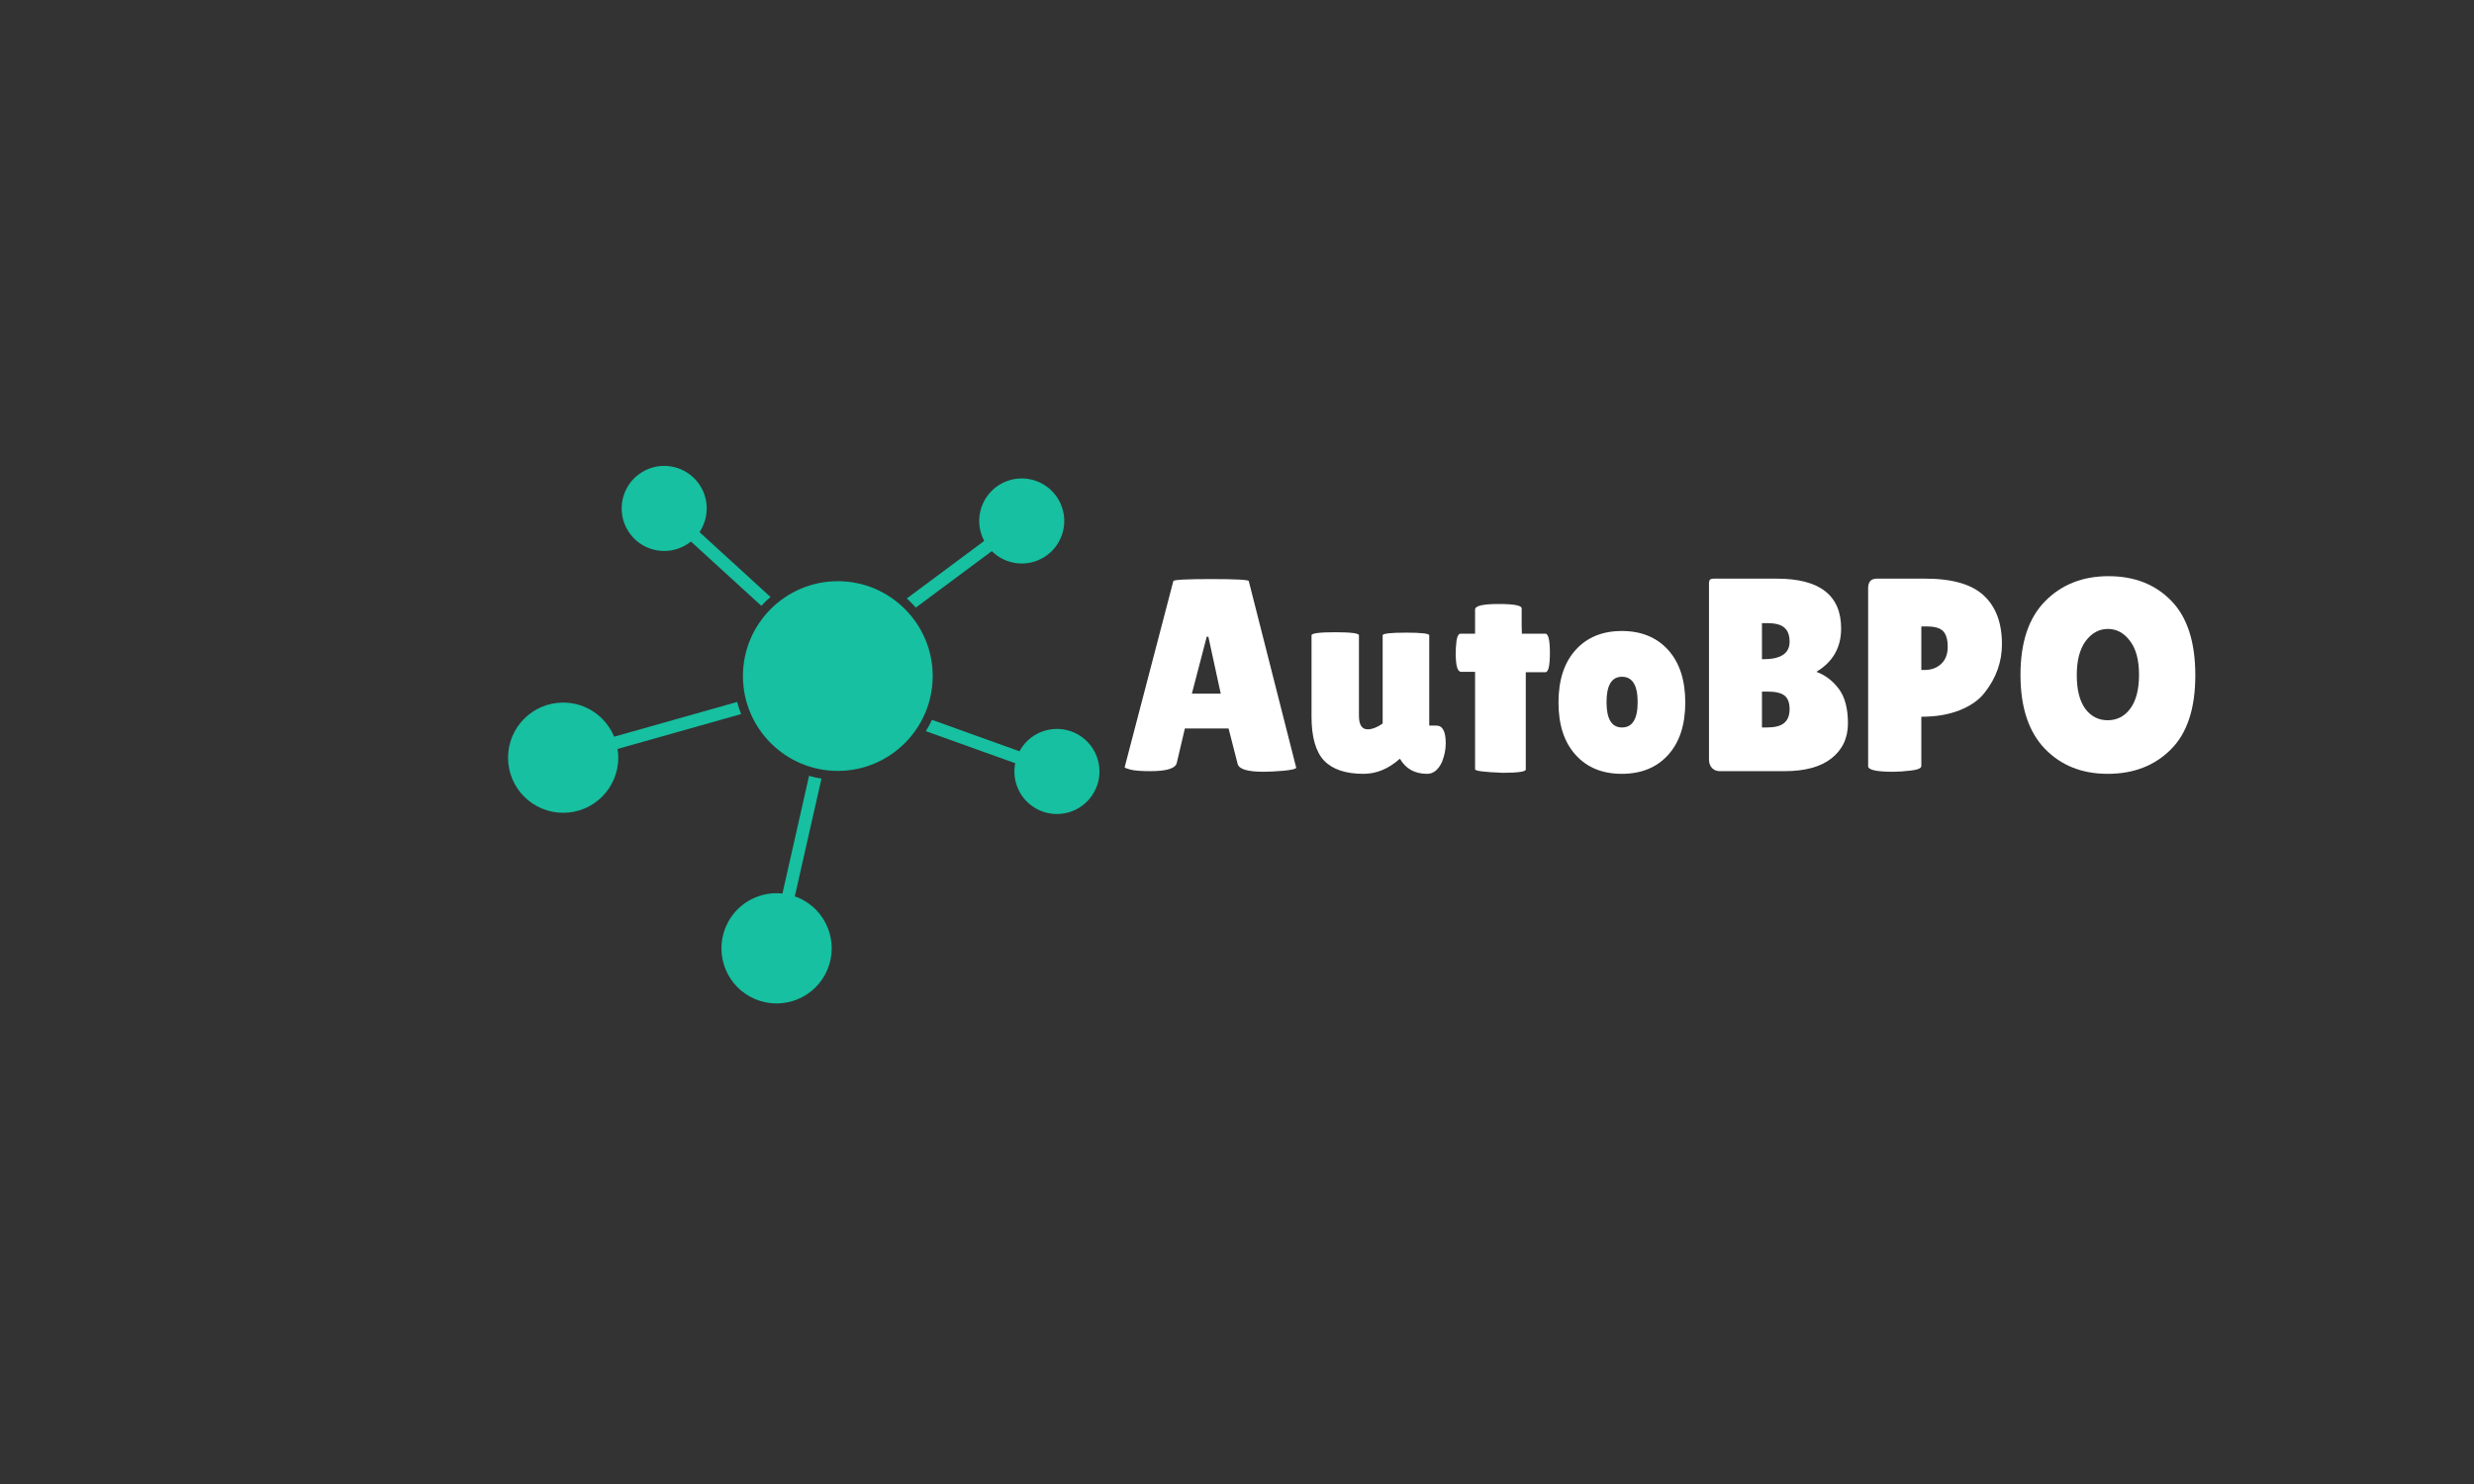
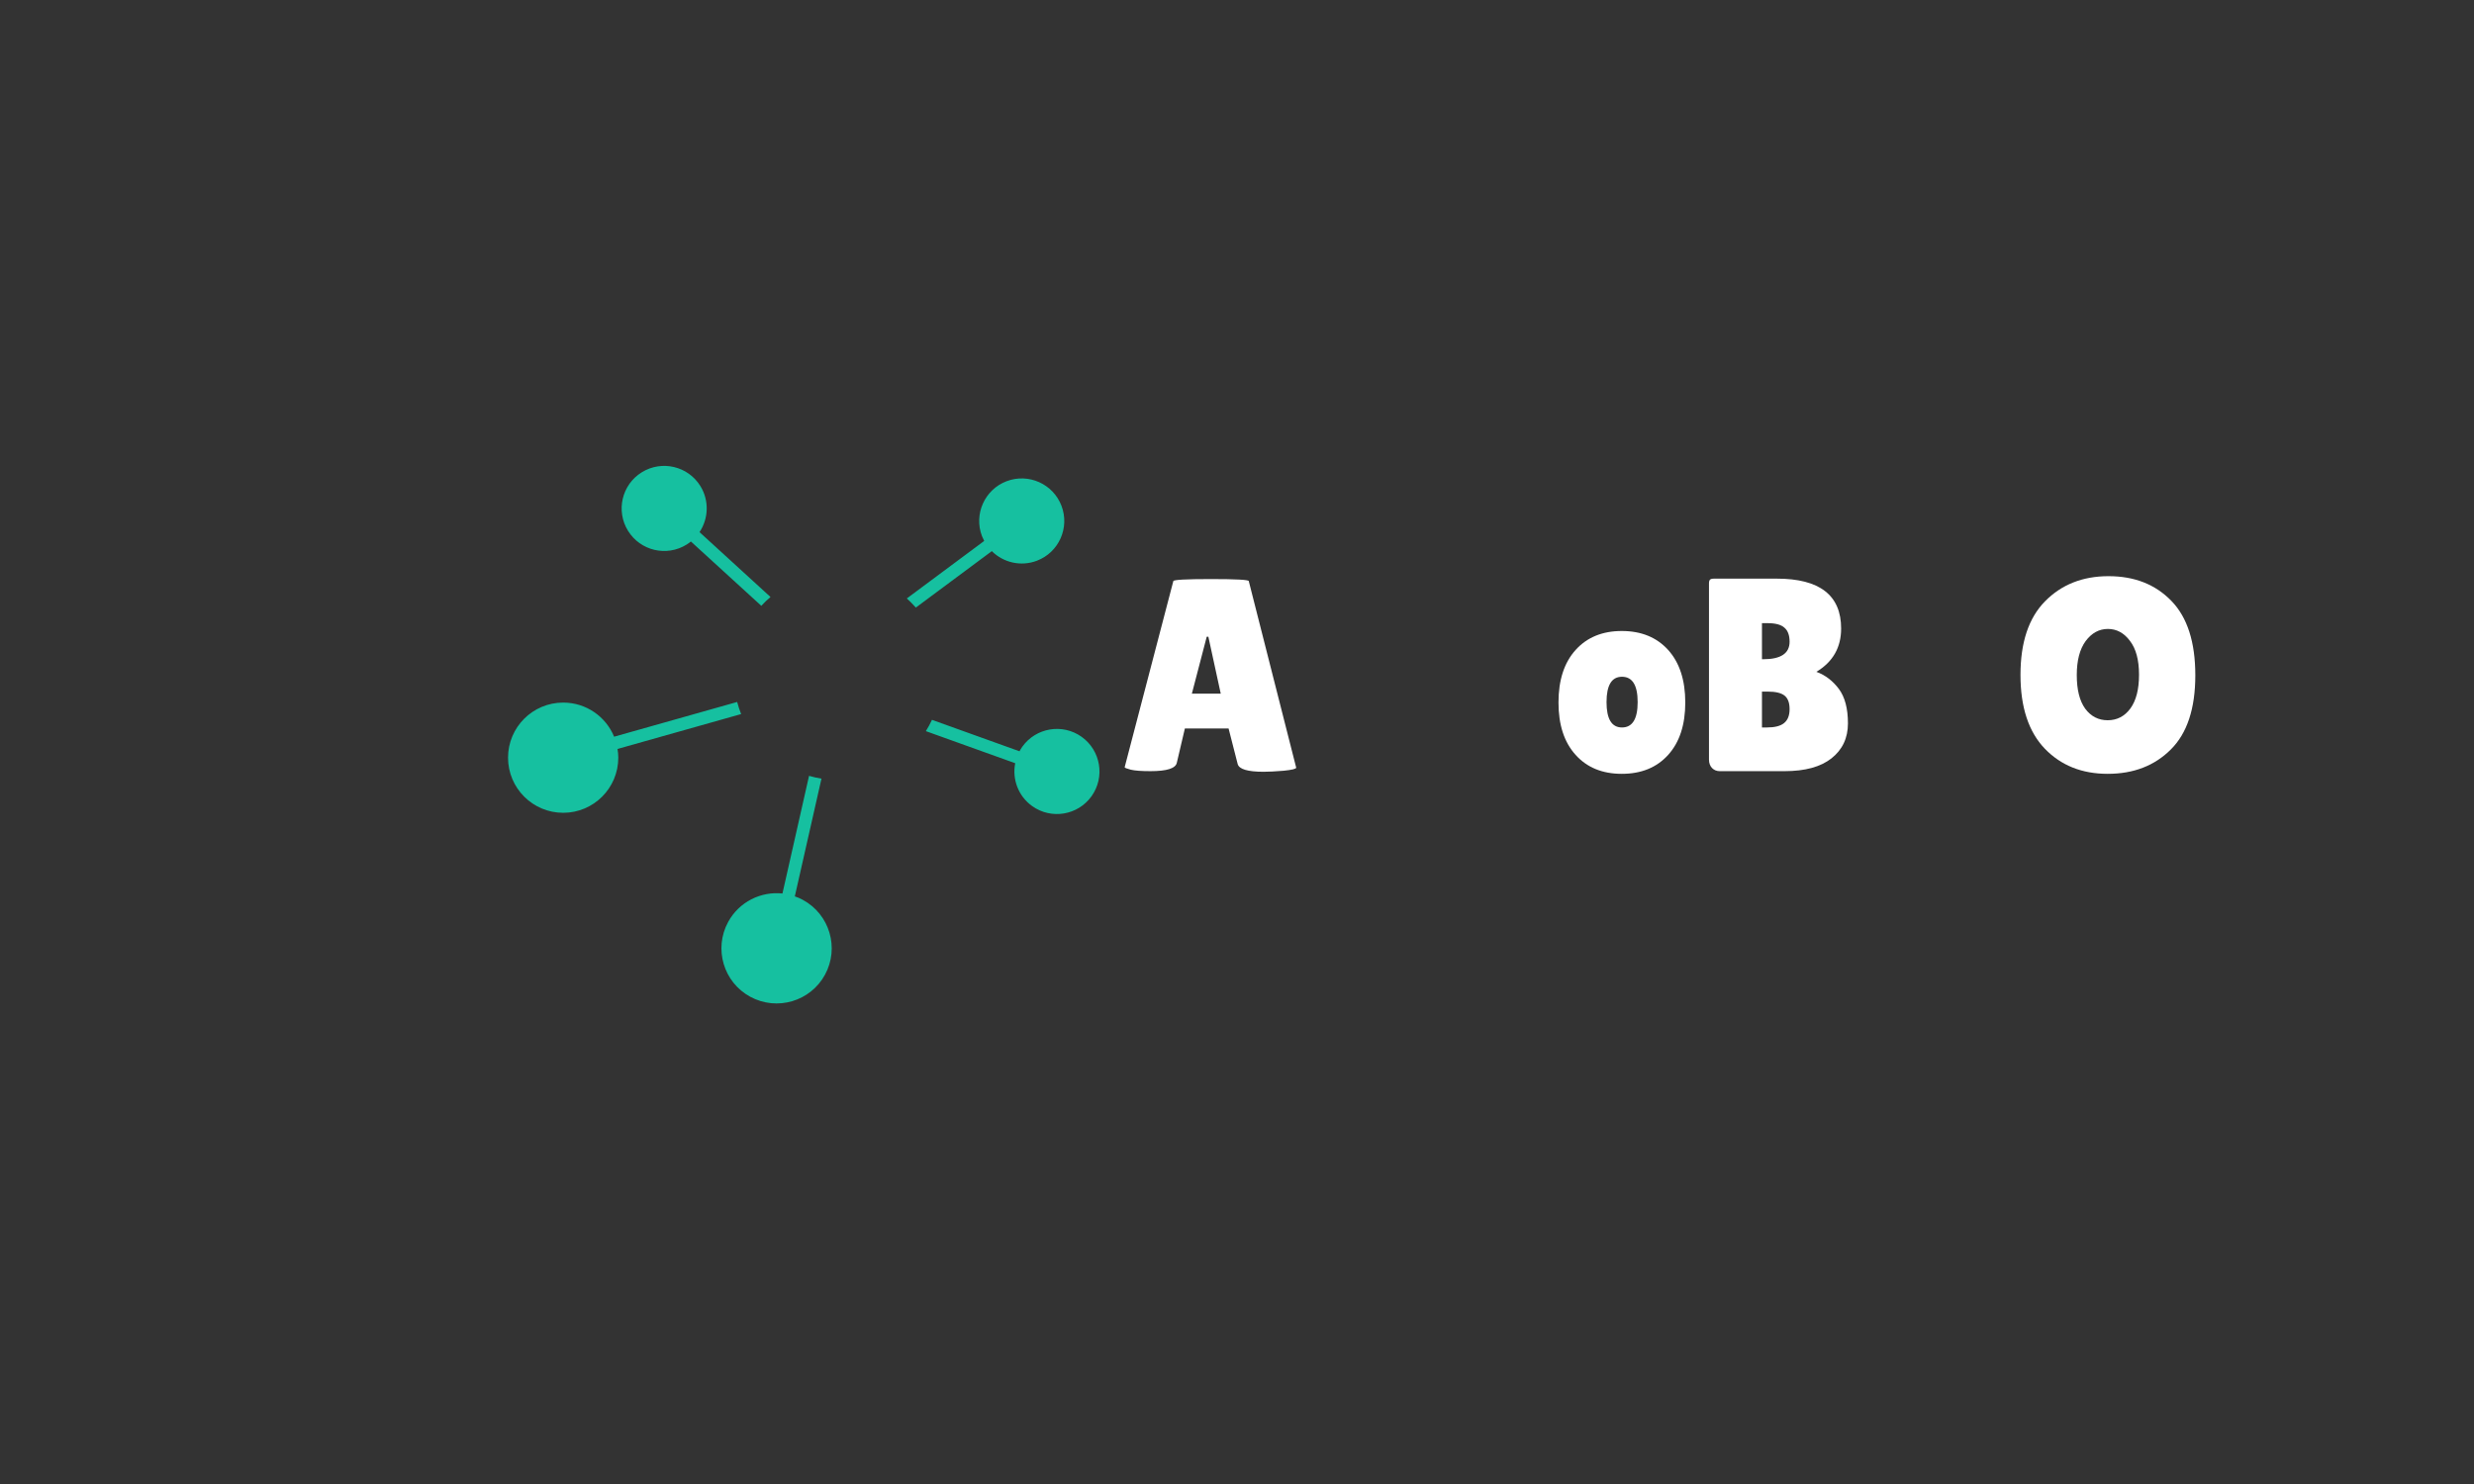
<svg xmlns="http://www.w3.org/2000/svg" width="250" zoomAndPan="magnify" viewBox="0 0 187.5 112.5" height="150" preserveAspectRatio="xMidYMid meet" version="1.2">
  <rect x="0" y="0" width="187.5" height="112.5" fill="#333333" stroke="none" />
  <defs />
  <g id="3fc7d9840a">
-     <path style=" stroke:none;fill-rule:nonzero;fill:#16c0a0;fill-opacity:1;" d="M 63.496 44.059 C 59.531 44.059 56.305 47.285 56.305 51.25 C 56.305 55.215 59.531 58.441 63.496 58.441 C 67.461 58.441 70.688 55.215 70.688 51.25 C 70.688 47.285 67.461 44.059 63.496 44.059 Z M 63.496 44.059 " />
    <path style=" stroke:none;fill-rule:nonzero;fill:#16c0a0;fill-opacity:1;" d="M 56.168 54.133 C 56.051 53.832 55.949 53.527 55.867 53.215 L 46.543 55.848 C 45.918 54.328 44.426 53.262 42.684 53.262 C 40.371 53.262 38.504 55.133 38.504 57.438 C 38.504 59.746 40.375 61.617 42.684 61.617 C 44.988 61.617 46.859 59.746 46.859 57.438 C 46.859 57.211 46.836 56.992 46.801 56.777 Z M 56.168 54.133 " />
    <path style=" stroke:none;fill-rule:nonzero;fill:#16c0a0;fill-opacity:1;" d="M 52.035 41.285 C 52.152 41.211 52.262 41.133 52.363 41.051 L 57.699 45.926 C 57.914 45.688 58.148 45.465 58.395 45.258 L 53.016 40.34 C 53.695 39.32 53.766 37.953 53.078 36.844 C 52.141 35.332 50.152 34.863 48.637 35.805 C 47.125 36.742 46.66 38.73 47.598 40.242 C 48.535 41.758 50.523 42.223 52.035 41.285 Z M 52.035 41.285 " />
    <path style=" stroke:none;fill-rule:nonzero;fill:#16c0a0;fill-opacity:1;" d="M 69.41 46.059 L 75.168 41.781 C 76.039 42.645 77.363 42.973 78.586 42.508 C 80.246 41.875 81.082 40.012 80.449 38.348 C 79.816 36.684 77.953 35.848 76.289 36.48 C 74.625 37.113 73.789 38.98 74.422 40.641 C 74.473 40.77 74.531 40.891 74.59 41.008 L 68.727 45.367 C 68.965 45.586 69.195 45.816 69.41 46.059 Z M 69.41 46.059 " />
    <path style=" stroke:none;fill-rule:nonzero;fill:#16c0a0;fill-opacity:1;" d="M 60.848 68.219 C 60.652 68.109 60.445 68.023 60.238 67.953 L 62.258 59.027 C 61.938 58.977 61.625 58.906 61.316 58.816 L 59.301 67.734 C 57.668 67.562 56.016 68.363 55.184 69.895 C 54.082 71.922 54.832 74.461 56.859 75.562 C 58.887 76.664 61.426 75.914 62.527 73.887 C 63.629 71.859 62.879 69.32 60.848 68.219 Z M 60.848 68.219 " />
    <path style=" stroke:none;fill-rule:nonzero;fill:#16c0a0;fill-opacity:1;" d="M 81.977 55.859 C 80.527 54.824 78.512 55.16 77.477 56.609 C 77.398 56.723 77.328 56.836 77.266 56.953 L 70.633 54.57 C 70.496 54.867 70.34 55.152 70.168 55.426 L 76.941 57.859 C 76.703 59.062 77.164 60.348 78.227 61.109 C 79.676 62.145 81.691 61.809 82.727 60.359 C 83.762 58.91 83.426 56.895 81.977 55.859 Z M 81.977 55.859 " />
    <g style="fill:#ffffff;fill-opacity:1;">
      <g transform="translate(84.924, 58.46)">
        <path style="stroke:none" d="M 10.844 0.047 C 9.633 0.047 8.977 -0.148 8.875 -0.547 L 8.188 -3.234 L 4.875 -3.234 L 4.266 -0.641 C 4.18 -0.211 3.516 0 2.266 0 C 1.598 0 1.102 -0.035 0.781 -0.109 C 0.469 -0.191 0.312 -0.254 0.312 -0.297 L 4 -14.406 C 4 -14.508 4.953 -14.562 6.859 -14.562 C 8.766 -14.562 9.719 -14.508 9.719 -14.406 L 13.312 -0.266 C 13.312 -0.172 12.992 -0.094 12.359 -0.031 C 11.723 0.02 11.219 0.047 10.844 0.047 Z M 5.406 -5.875 L 7.594 -5.875 L 6.656 -10.188 L 6.531 -10.188 Z M 5.406 -5.875 " />
      </g>
    </g>
    <g style="fill:#ffffff;fill-opacity:1;">
      <g transform="translate(98.57, 58.46)">
-         <path style="stroke:none" d="M 0.828 -10.297 C 0.828 -10.453 1.426 -10.531 2.625 -10.531 C 3.82 -10.531 4.422 -10.453 4.422 -10.297 L 4.422 -4.203 C 4.422 -3.516 4.641 -3.172 5.078 -3.172 C 5.422 -3.172 5.801 -3.316 6.219 -3.609 L 6.219 -10.297 C 6.219 -10.43 6.805 -10.5 7.984 -10.5 C 9.16 -10.5 9.75 -10.43 9.75 -10.297 L 9.75 -3.453 L 10.297 -3.453 C 10.766 -3.453 11 -3.004 11 -2.109 C 11 -1.648 10.906 -1.18 10.719 -0.703 C 10.438 -0.098 10.062 0.203 9.594 0.203 C 8.656 0.203 7.969 -0.176 7.531 -0.938 L 7.5 -0.922 C 6.656 -0.172 5.742 0.203 4.766 0.203 C 3.422 0.203 2.426 -0.129 1.781 -0.797 C 1.145 -1.473 0.828 -2.586 0.828 -4.141 Z M 0.828 -10.297 " />
-       </g>
+         </g>
    </g>
    <g style="fill:#ffffff;fill-opacity:1;">
      <g transform="translate(109.902, 58.46)">
-         <path style="stroke:none" d="M 5.734 -0.125 C 5.734 0.039 5.148 0.125 3.984 0.125 C 2.586 0.07 1.891 -0.016 1.891 -0.141 L 1.891 -7.531 L 0.828 -7.531 C 0.555 -7.531 0.422 -8.008 0.422 -8.969 C 0.422 -9.219 0.441 -9.52 0.484 -9.875 C 0.535 -10.238 0.641 -10.422 0.797 -10.422 L 1.891 -10.422 L 1.891 -12.25 C 1.891 -12.531 2.477 -12.672 3.656 -12.672 C 4.832 -12.672 5.422 -12.562 5.422 -12.344 L 5.422 -11 L 5.438 -10.422 L 7.219 -10.422 C 7.445 -10.422 7.562 -9.93 7.562 -8.953 C 7.562 -7.984 7.445 -7.5 7.219 -7.5 L 5.734 -7.5 Z M 5.734 -0.125 " />
-       </g>
+         </g>
    </g>
    <g style="fill:#ffffff;fill-opacity:1;">
      <g transform="translate(117.568, 58.46)">
        <path style="stroke:none" d="M 1.844 -1.234 C 0.977 -2.191 0.547 -3.516 0.547 -5.203 C 0.547 -6.898 0.977 -8.227 1.844 -9.188 C 2.707 -10.145 3.875 -10.625 5.344 -10.625 C 6.82 -10.625 7.992 -10.145 8.859 -9.188 C 9.723 -8.227 10.156 -6.898 10.156 -5.203 C 10.156 -3.516 9.723 -2.191 8.859 -1.234 C 7.992 -0.273 6.82 0.203 5.344 0.203 C 3.875 0.203 2.707 -0.273 1.844 -1.234 Z M 5.359 -7.156 C 4.578 -7.156 4.188 -6.516 4.188 -5.234 C 4.188 -3.953 4.578 -3.312 5.359 -3.312 C 6.148 -3.312 6.547 -3.953 6.547 -5.234 C 6.547 -6.516 6.148 -7.156 5.359 -7.156 Z M 5.359 -7.156 " />
      </g>
    </g>
    <g style="fill:#ffffff;fill-opacity:1;">
      <g transform="translate(128.255, 58.46)">
        <path style="stroke:none" d="M 11.281 -10.812 C 11.281 -9.375 10.656 -8.281 9.406 -7.531 C 10.082 -7.281 10.648 -6.848 11.109 -6.234 C 11.566 -5.617 11.797 -4.75 11.797 -3.625 C 11.797 -2.508 11.379 -1.625 10.547 -0.969 C 9.723 -0.32 8.539 0 7 0 L 2.078 0 C 1.848 0 1.656 -0.078 1.5 -0.234 C 1.344 -0.398 1.266 -0.613 1.266 -0.875 L 1.266 -14.219 C 1.266 -14.363 1.289 -14.461 1.344 -14.516 C 1.395 -14.566 1.492 -14.594 1.641 -14.594 L 6.406 -14.594 C 9.656 -14.594 11.281 -13.332 11.281 -10.812 Z M 5.281 -11.219 L 5.281 -8.484 L 5.375 -8.484 C 6.707 -8.484 7.375 -8.926 7.375 -9.812 C 7.375 -10.301 7.242 -10.656 6.984 -10.875 C 6.734 -11.102 6.312 -11.219 5.719 -11.219 Z M 5.281 -6.031 L 5.281 -3.312 L 5.656 -3.312 C 6.25 -3.312 6.68 -3.422 6.953 -3.641 C 7.234 -3.867 7.375 -4.223 7.375 -4.703 C 7.375 -5.191 7.242 -5.535 6.984 -5.734 C 6.734 -5.93 6.312 -6.031 5.719 -6.031 Z M 5.281 -6.031 " />
      </g>
    </g>
    <g style="fill:#ffffff;fill-opacity:1;">
      <g transform="translate(140.63, 58.46)">
-         <path style="stroke:none" d="M 2.859 0.047 C 1.586 0.047 0.953 -0.094 0.953 -0.375 L 0.953 -13.875 C 0.953 -14.352 1.172 -14.594 1.609 -14.594 L 5.281 -14.594 C 7.332 -14.594 8.812 -14.164 9.719 -13.312 C 10.633 -12.469 11.094 -11.238 11.094 -9.625 C 11.094 -8.289 10.66 -7.07 9.797 -5.969 C 9.367 -5.406 8.738 -4.957 7.906 -4.625 C 7.07 -4.289 6.098 -4.125 4.984 -4.125 L 4.984 -0.391 C 4.984 -0.223 4.723 -0.109 4.203 -0.047 C 3.68 0.016 3.234 0.047 2.859 0.047 Z M 4.984 -10.969 L 4.984 -7.672 L 5.25 -7.672 C 5.738 -7.672 6.148 -7.82 6.484 -8.125 C 6.816 -8.438 6.984 -8.867 6.984 -9.422 C 6.984 -9.973 6.867 -10.367 6.641 -10.609 C 6.41 -10.848 6.004 -10.969 5.422 -10.969 Z M 4.984 -10.969 " />
-       </g>
+         </g>
    </g>
    <g style="fill:#ffffff;fill-opacity:1;">
      <g transform="translate(152.504, 58.46)">
        <path style="stroke:none" d="M 7.234 0.203 C 5.285 0.203 3.695 -0.43 2.469 -1.703 C 1.238 -2.984 0.625 -4.848 0.625 -7.297 C 0.625 -9.754 1.242 -11.613 2.484 -12.875 C 3.734 -14.145 5.336 -14.781 7.297 -14.781 C 9.266 -14.781 10.852 -14.156 12.062 -12.906 C 13.27 -11.664 13.875 -9.785 13.875 -7.266 C 13.875 -4.742 13.254 -2.867 12.016 -1.641 C 10.785 -0.41 9.191 0.203 7.234 0.203 Z M 7.25 -10.781 C 6.582 -10.781 6.02 -10.473 5.562 -9.859 C 5.113 -9.242 4.891 -8.383 4.891 -7.281 C 4.891 -6.176 5.102 -5.328 5.531 -4.734 C 5.969 -4.148 6.535 -3.859 7.234 -3.859 C 7.941 -3.859 8.516 -4.156 8.953 -4.75 C 9.391 -5.352 9.609 -6.207 9.609 -7.312 C 9.609 -8.426 9.379 -9.281 8.922 -9.875 C 8.473 -10.477 7.914 -10.781 7.25 -10.781 Z M 7.25 -10.781 " />
      </g>
    </g>
  </g>
</svg>